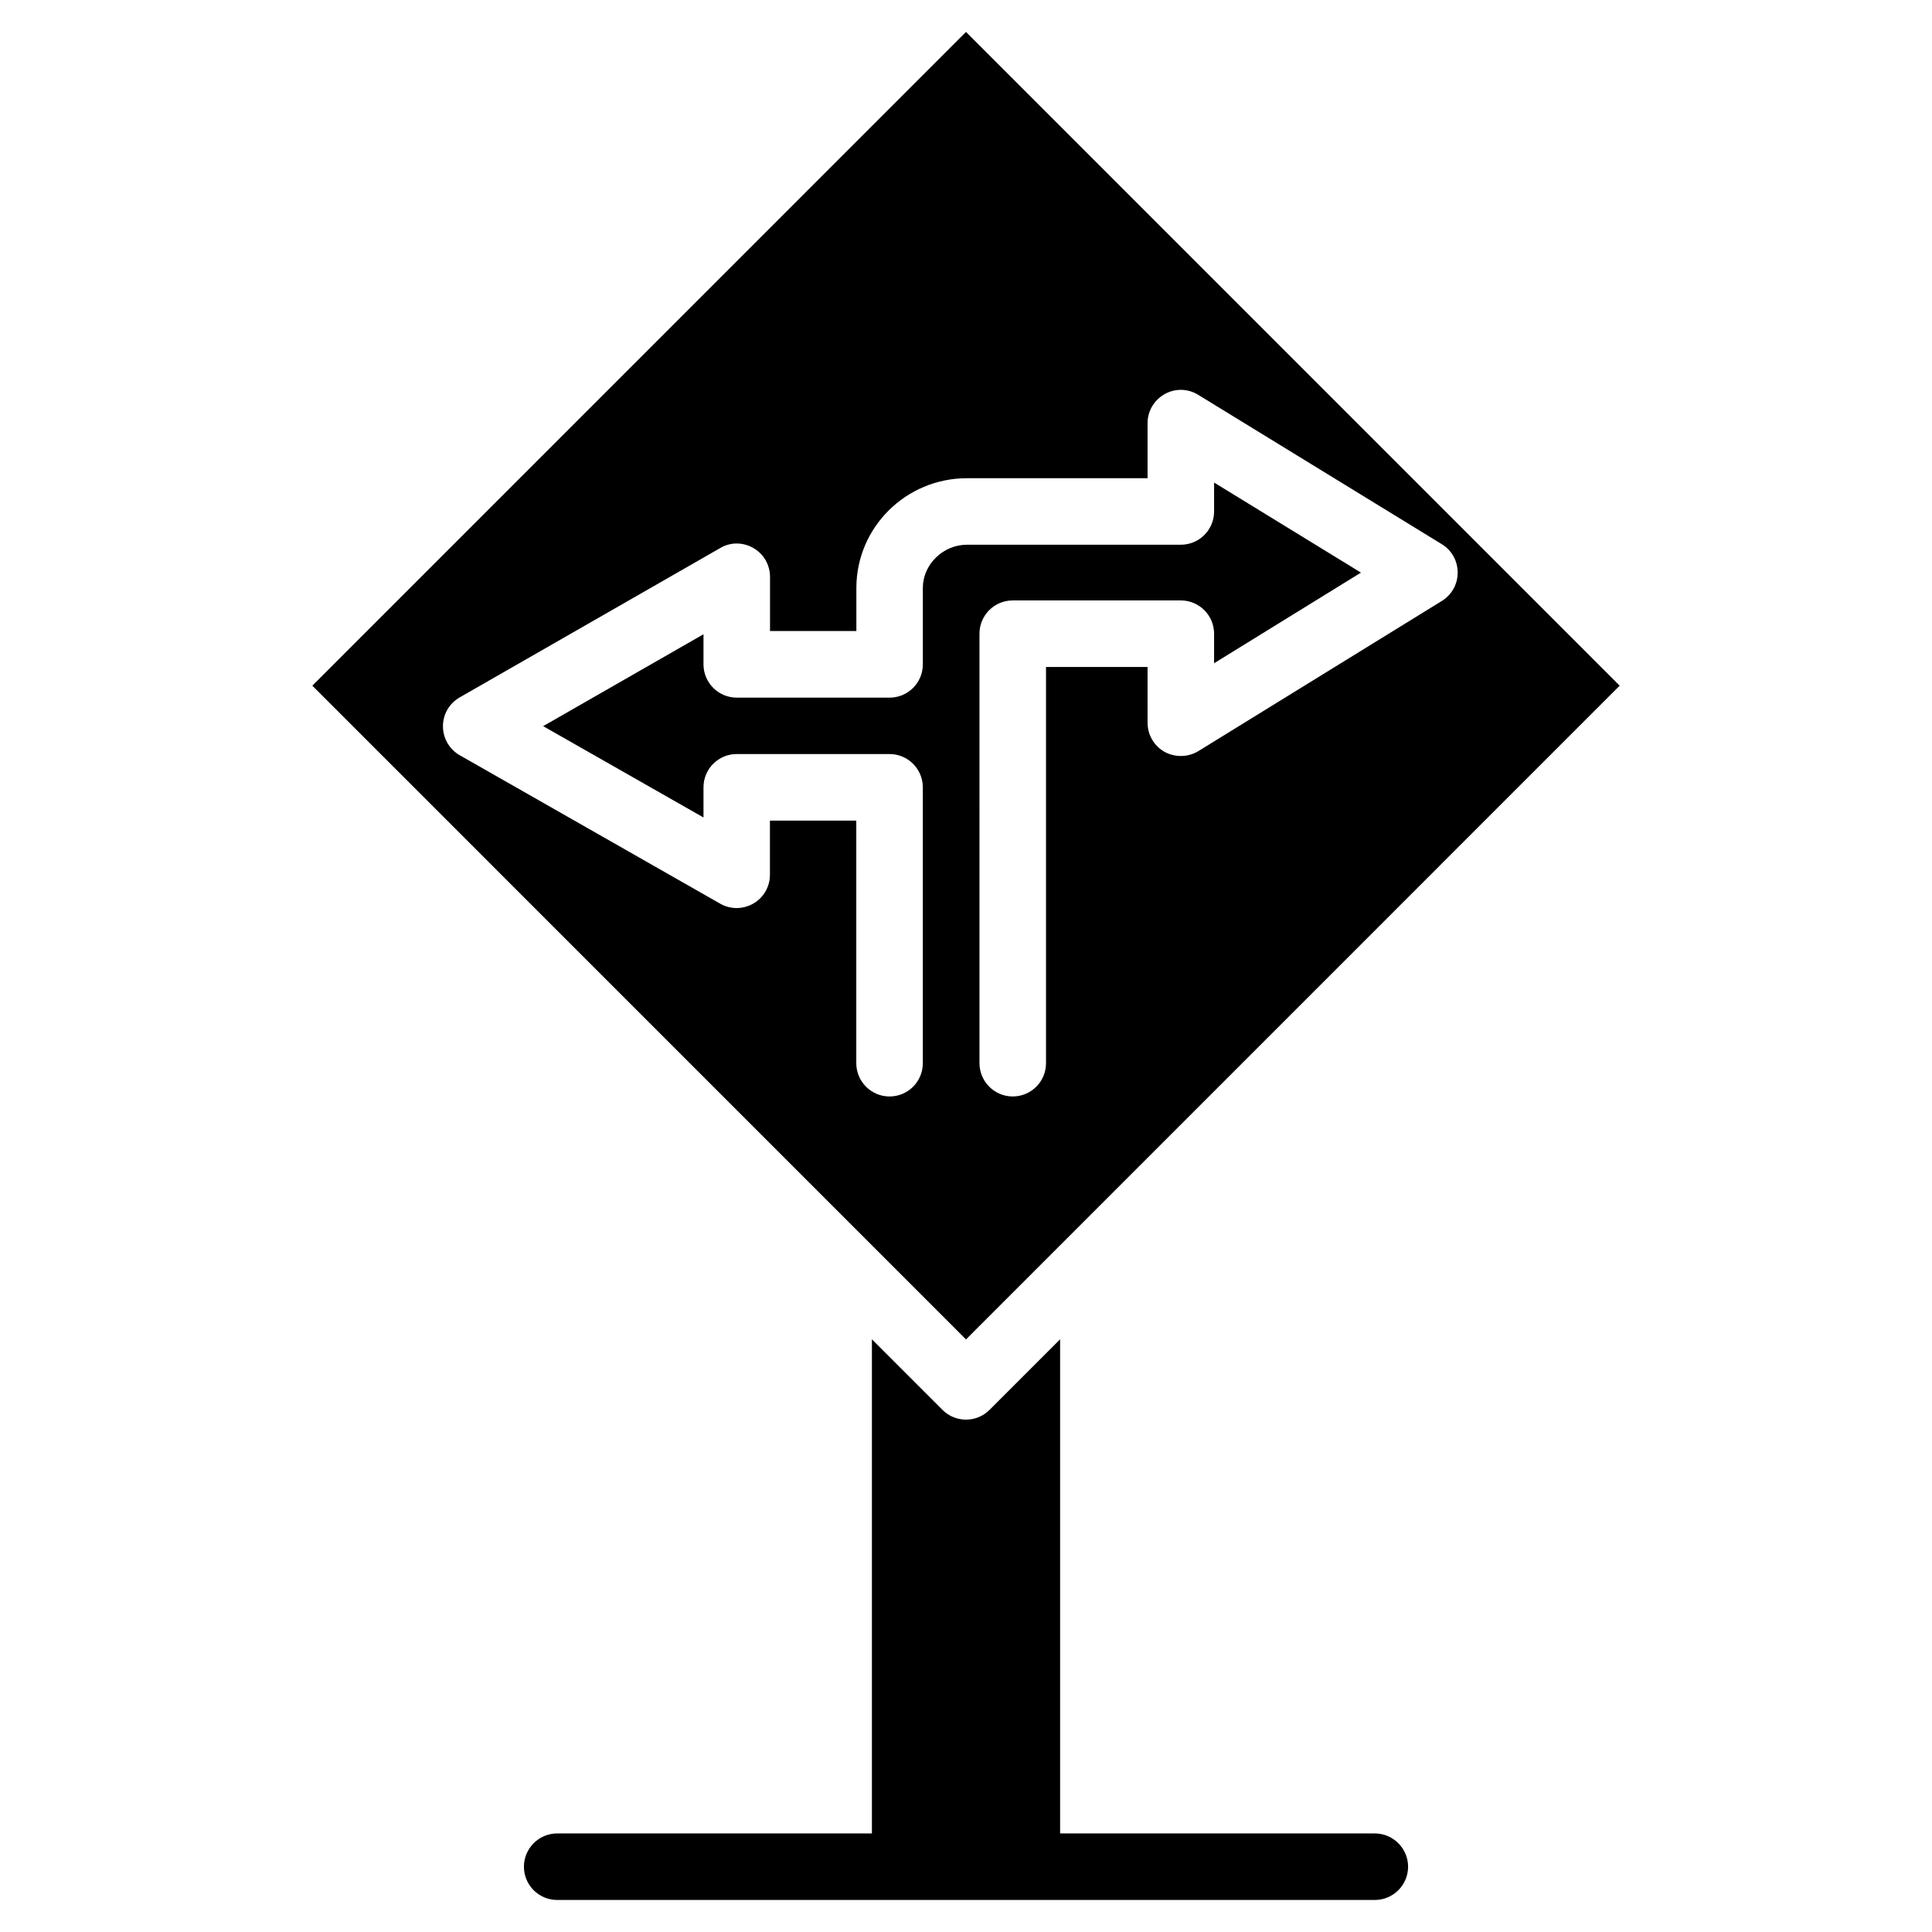
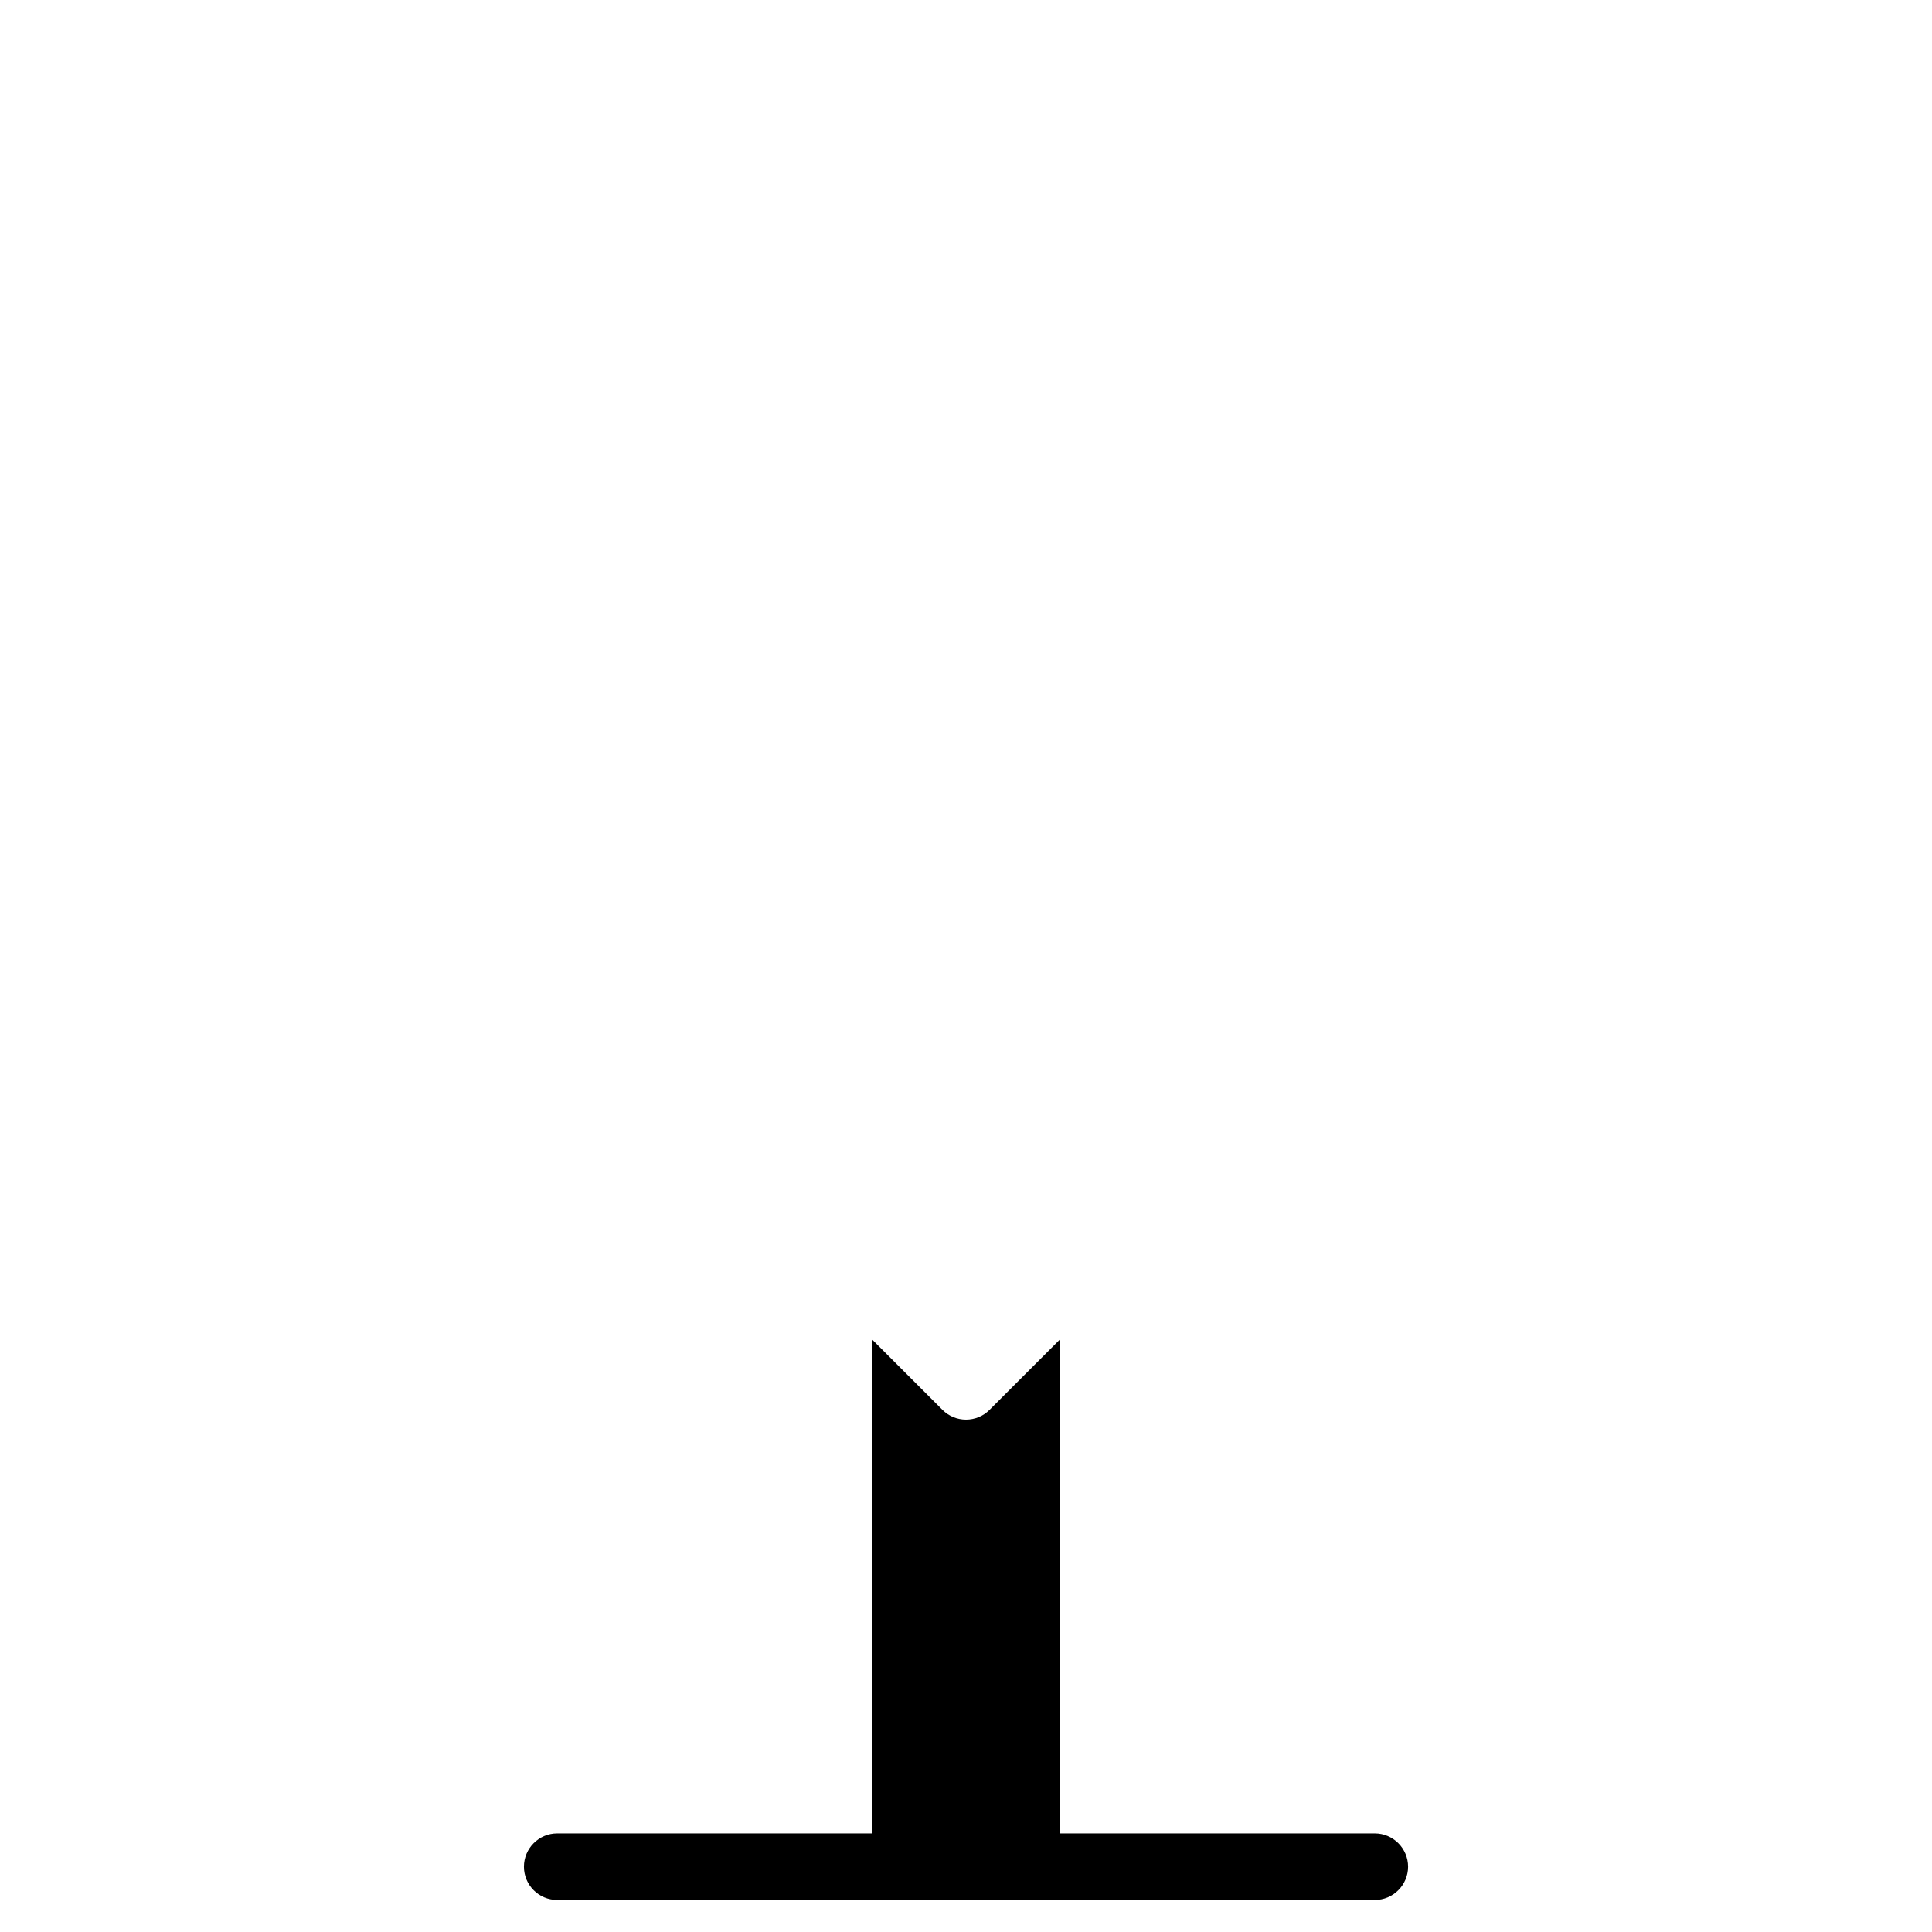
<svg xmlns="http://www.w3.org/2000/svg" fill="#000000" width="800px" height="800px" version="1.1" viewBox="144 144 512 512">
  <g>
-     <path d="m573.23 325.71-173.23-173.25-173.23 173.25 173.23 173.25zm-184.67-25.902v20.258c0 4.871-3.945 8.816-8.816 8.816h-40.496c-4.871 0-8.816-3.969-8.816-8.816v-7.981l-42.488 24.352 42.488 24.203v-7.996c0-4.871 3.945-8.816 8.816-8.816h40.492c4.871 0 8.816 3.969 8.816 8.816v73.117c0 4.871-3.945 8.816-8.816 8.816-4.871 0-8.816-3.969-8.816-8.816v-64.297h-22.883v14.359c0 3.148-1.66 6.047-4.387 7.621-1.387 0.797-2.898 1.195-4.43 1.195-1.512 0-3.023-0.379-4.367-1.156l-69.062-39.359c-2.703-1.559-4.406-4.477-4.406-7.644-0.02-3.168 1.68-6.086 4.43-7.66l69.062-39.59c2.707-1.617 6.066-1.574 8.797 0.02 2.731 1.574 4.387 4.473 4.387 7.621v14.359h22.883v-11.422c0-16.039 13.141-29.074 29.285-29.074h47.883v-14.59c0-3.191 1.723-6.129 4.512-7.684 2.769-1.594 6.172-1.512 8.902 0.168l64.57 39.59c2.625 1.594 4.199 4.43 4.199 7.496 0.02 3.086-1.574 5.918-4.176 7.535l-64.57 39.82c-2.731 1.637-6.152 1.699-8.922 0.188-2.793-1.574-4.512-4.512-4.512-7.703l-0.004-14.797h-26.91v105c0 4.871-3.945 8.816-8.816 8.816-4.871 0-8.816-3.969-8.816-8.816l-0.004-113.82c0-4.871 3.945-8.816 8.816-8.816h44.547c4.871 0 8.816 3.969 8.816 8.816v7.828l38.918-24.016-38.918-23.867v7.66c0 4.871-3.945 8.816-8.816 8.816h-56.68c-6.34 0.004-11.691 5.25-11.691 11.445z" />
    <path d="m508.34 629.88h-83.402v-130.95l-18.703 18.703c-1.723 1.723-3.969 2.582-6.234 2.582s-4.512-0.859-6.234-2.582l-18.703-18.703v130.95h-83.402c-4.871 0-8.816 3.969-8.816 8.816 0 4.871 3.945 8.816 8.816 8.816h216.68c4.871 0 8.816-3.969 8.816-8.816 0-4.848-3.969-8.816-8.816-8.816z" />
  </g>
</svg>